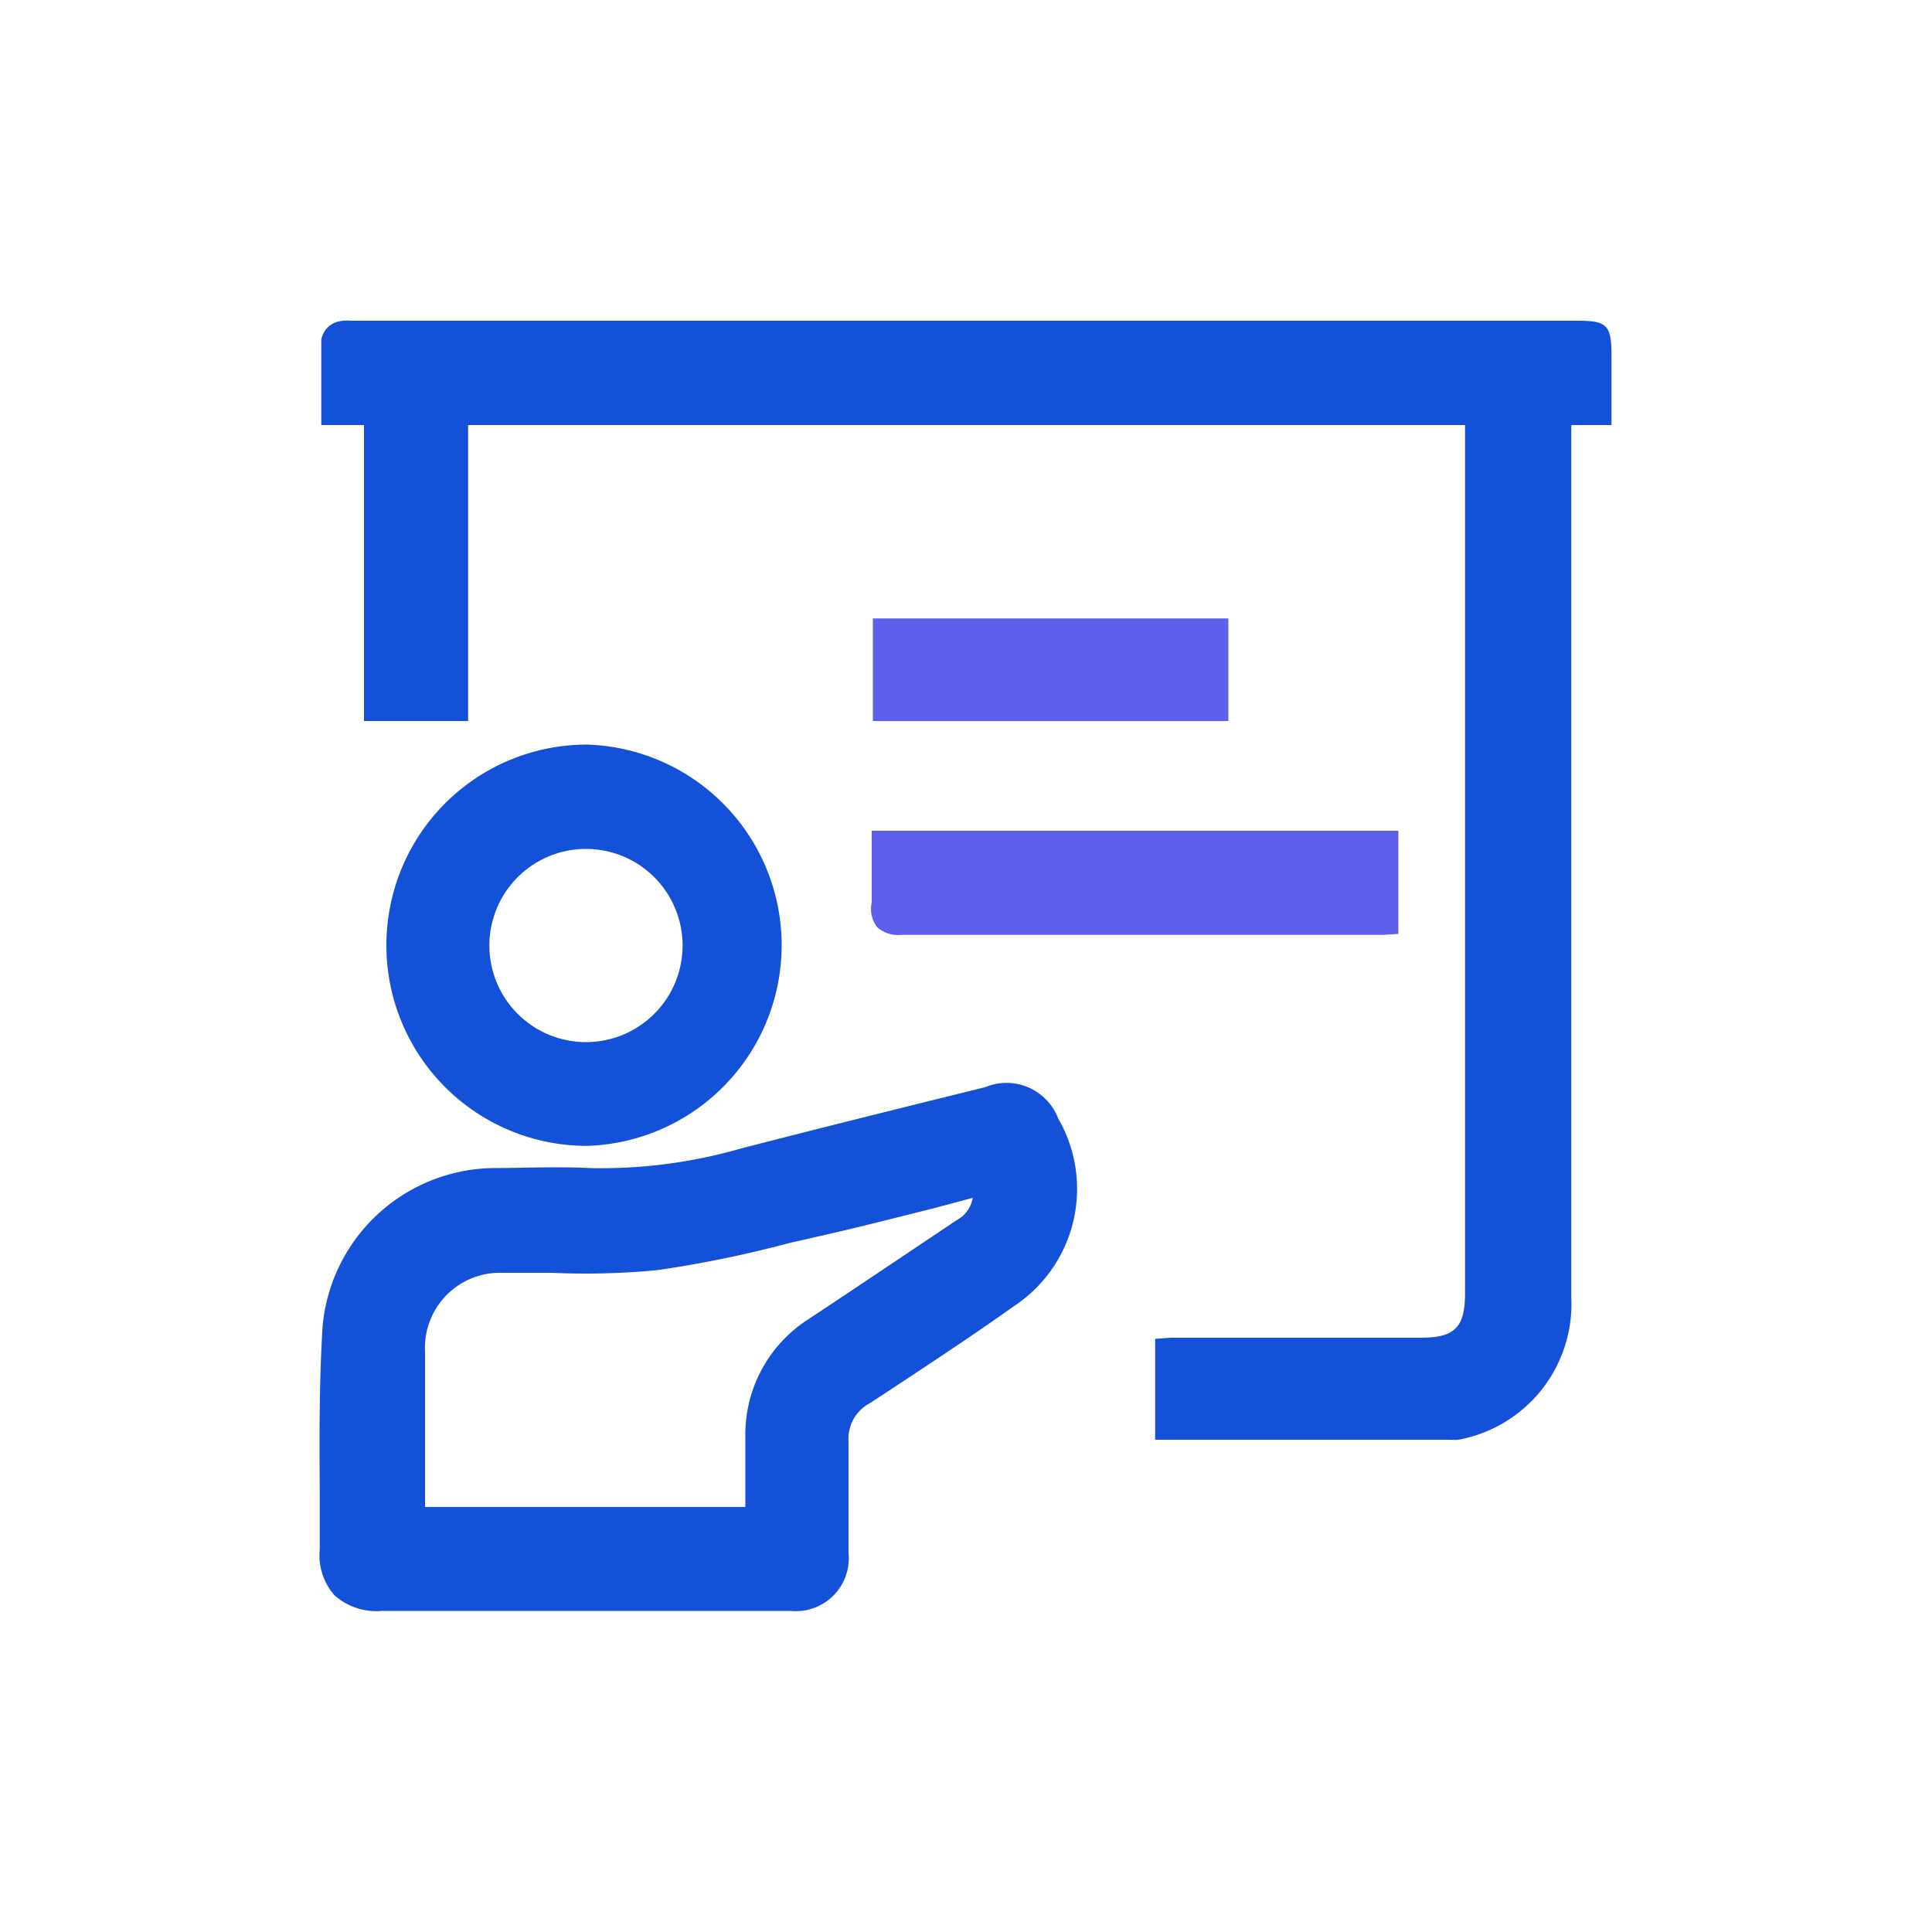
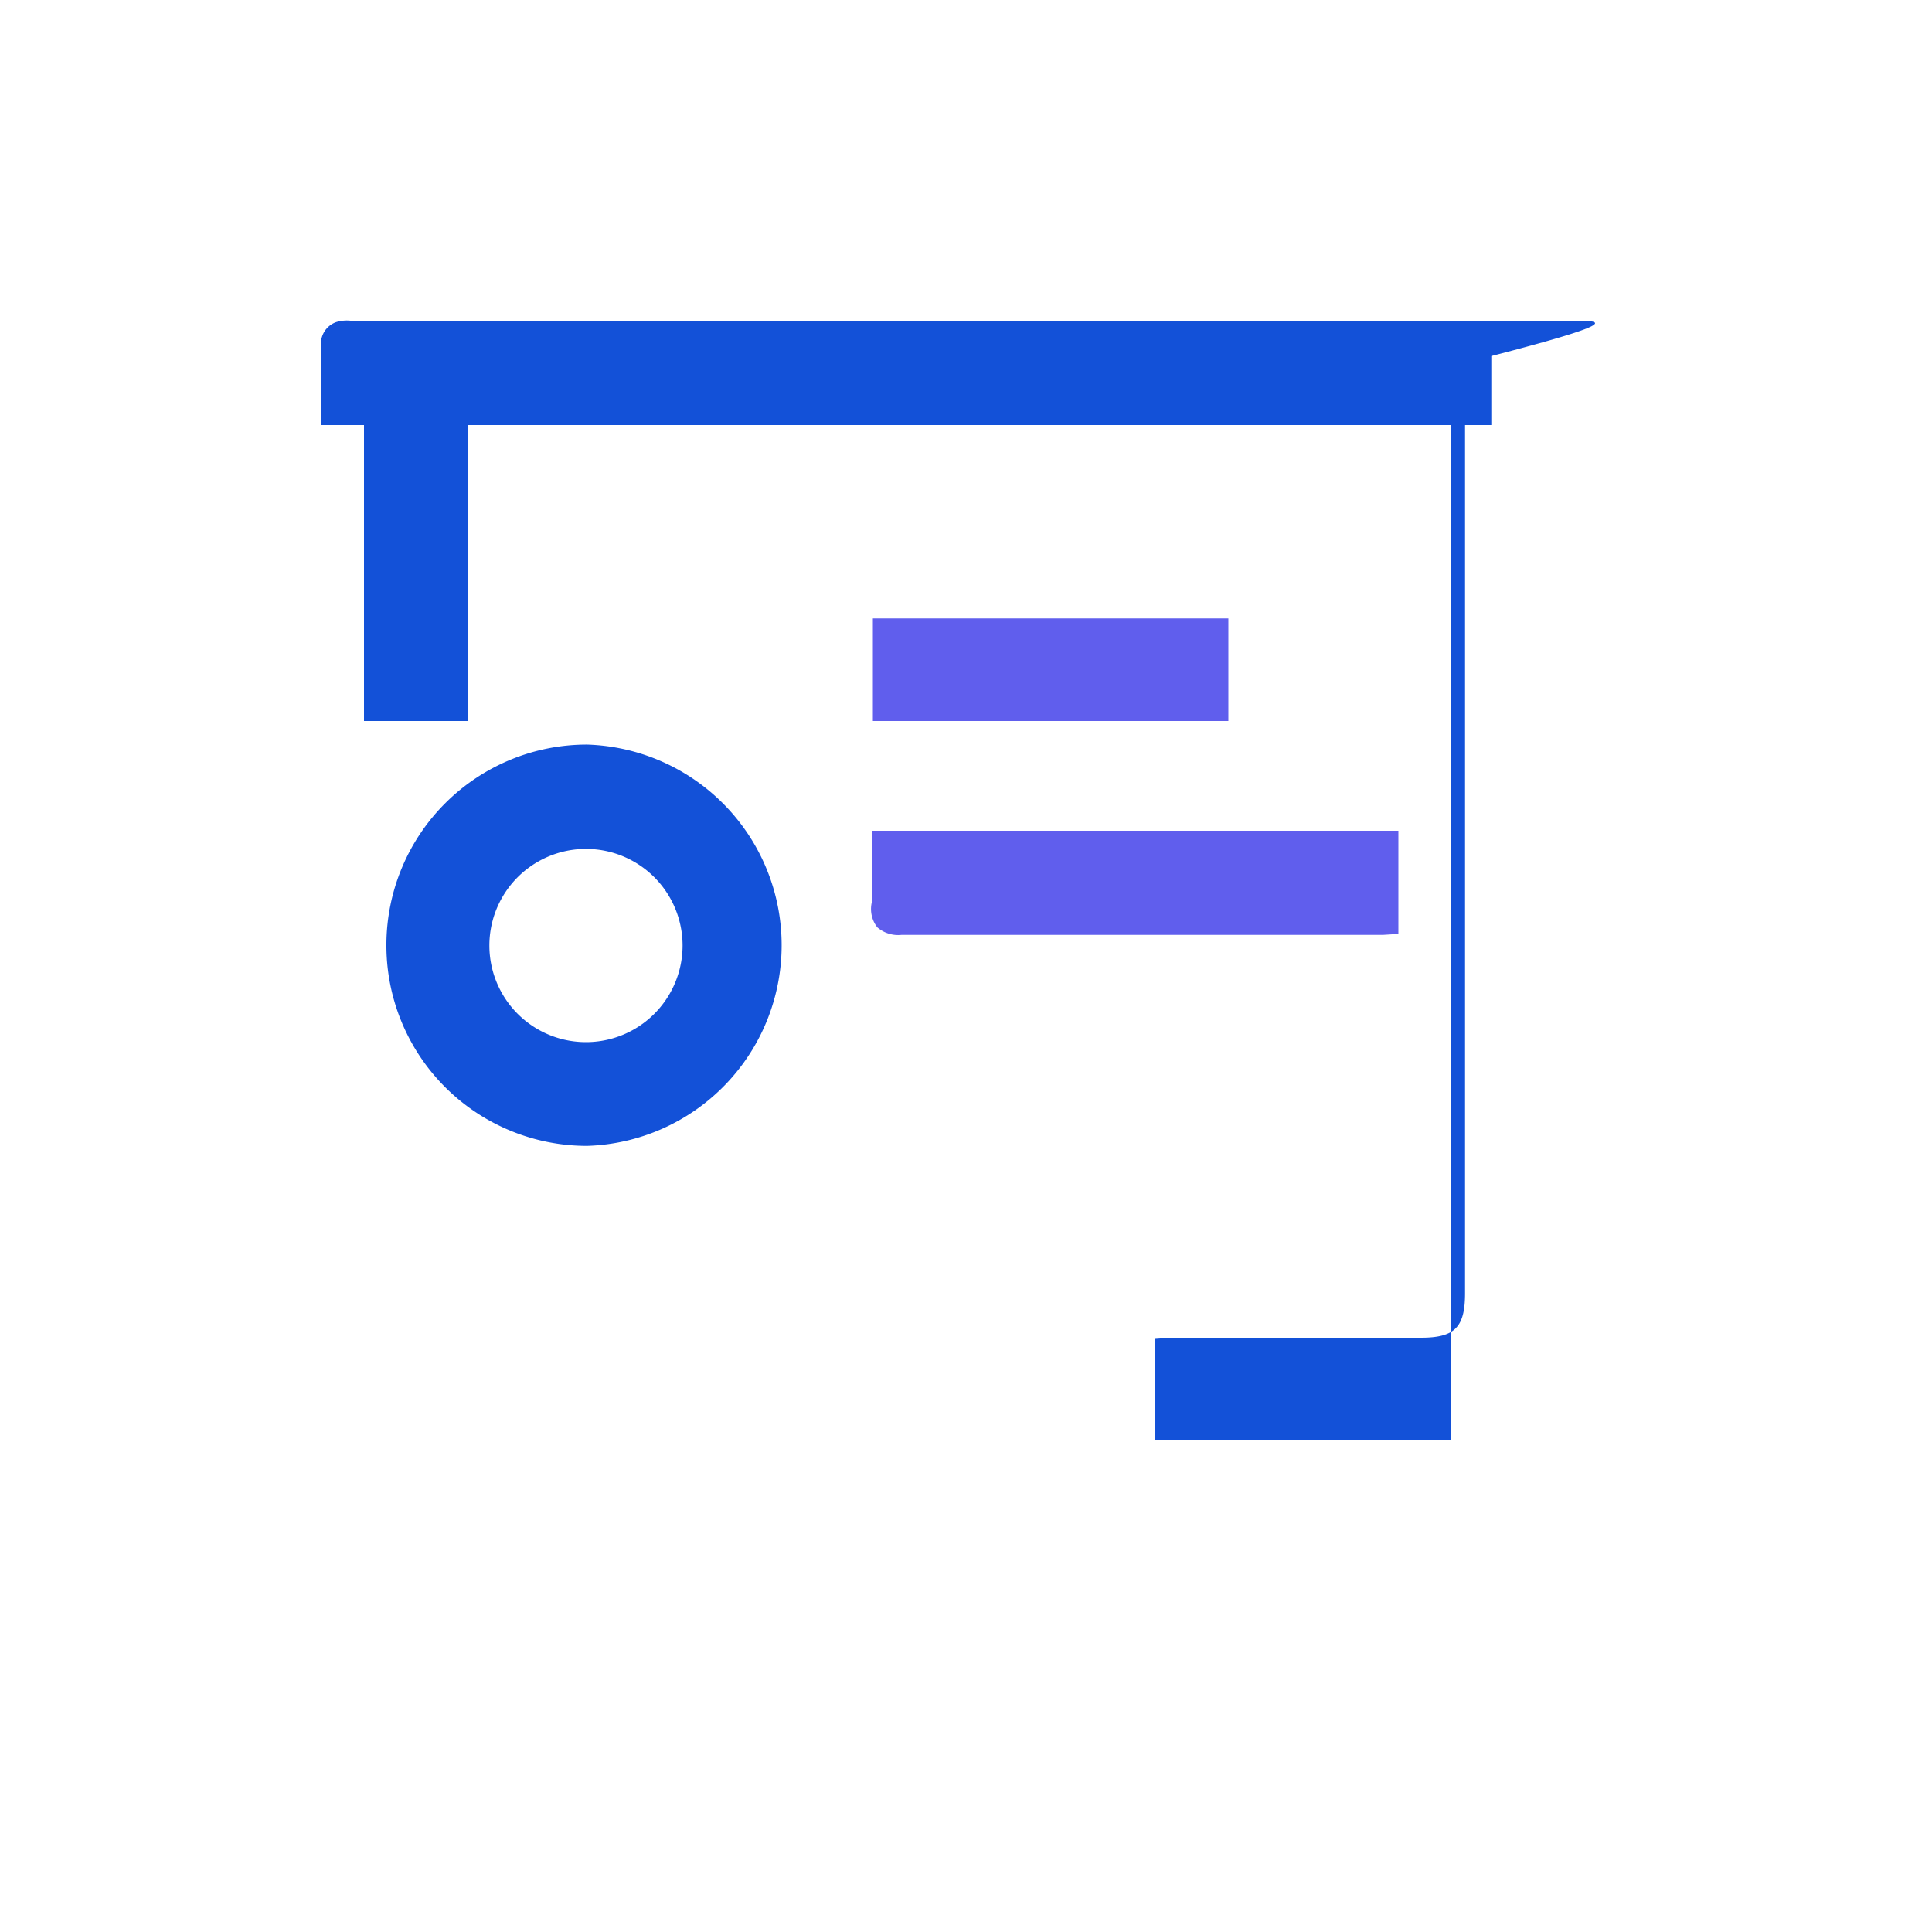
<svg xmlns="http://www.w3.org/2000/svg" id="Layer_1" data-name="Layer 1" viewBox="0 0 100 100">
  <defs>
    <style>.cls-1{fill:#1351d8;}.cls-2{fill:#605eed;}</style>
  </defs>
-   <path class="cls-1" d="M81.64,16.6H18.14a1.89,1.89,0,0,0-.73.07,1.18,1.18,0,0,0-.78.91c0,1,0,1.95,0,3V22h2.21V37.32h5.39V22h51.6V66.94c0,1.76-.53,2.3-2.28,2.3H61.39c-.26,0-.53,0-.79,0l-.81.06v5.22H75.11a1.81,1.81,0,0,0,.38,0,7.14,7.14,0,0,0,5.84-7.35V22h2.08V18.43C83.41,16.82,83.19,16.6,81.64,16.6Z" />
-   <path class="cls-1" d="M51,56.27l-1.7.42c-3.67.91-7.33,1.82-11,2.77a26.11,26.11,0,0,1-7.73,1c-1.78-.09-3.59,0-5.14,0a9,9,0,0,0-8.73,8.16c-.18,2.84-.17,5.72-.15,8.51,0,1,0,2,0,3.07a3.13,3.13,0,0,0,.77,2.38,3.27,3.27,0,0,0,2.45.8H40.92a2.74,2.74,0,0,0,3-3V80c0-1.76,0-3.57,0-5.36a2.09,2.09,0,0,1,1.08-2l.1-.06c2.45-1.61,5-3.28,7.42-5a7.27,7.27,0,0,0,2.25-9.69A2.86,2.86,0,0,0,51,56.27ZM38.58,78H22c0-.12,0-.23,0-.35V76.39q0-3.23,0-6.45A3.88,3.88,0,0,1,26,65.88c.85,0,1.7,0,2.56,0a38.66,38.66,0,0,0,5.48-.14,59.55,59.55,0,0,0,6.81-1.4L43,63.85c1.81-.42,3.61-.88,5.44-1.34L50.35,62a1.62,1.62,0,0,1-.84,1.16l-2.85,1.91q-2.37,1.59-4.75,3.17a7.08,7.08,0,0,0-3.33,6.15c0,.9,0,1.79,0,2.71Z" />
+   <path class="cls-1" d="M81.64,16.6H18.14a1.89,1.89,0,0,0-.73.07,1.18,1.18,0,0,0-.78.91c0,1,0,1.95,0,3V22h2.21V37.32h5.39V22h51.6V66.94c0,1.76-.53,2.3-2.28,2.3H61.39c-.26,0-.53,0-.79,0l-.81.06v5.22H75.11V22h2.08V18.43C83.41,16.82,83.19,16.6,81.64,16.6Z" />
  <path class="cls-1" d="M30.39,59.31a10.39,10.39,0,0,0,0-20.77A10.38,10.38,0,0,0,20,48.86,10.38,10.38,0,0,0,30.35,59.31Zm-.06-15.37h0a5,5,0,0,1,0,10h0a5,5,0,0,1,0-10Z" />
  <path class="cls-2" d="M45.41,48a1.65,1.65,0,0,0,1.25.39h0q8.9,0,17.8,0h6.44l.68,0,.8-.05V43H45.12v.5c0,.35,0,.69,0,1,0,.77,0,1.5,0,2.22A1.54,1.54,0,0,0,45.41,48Z" />
  <rect class="cls-2" x="45.18" y="32.01" width="18.4" height="5.31" />
</svg>